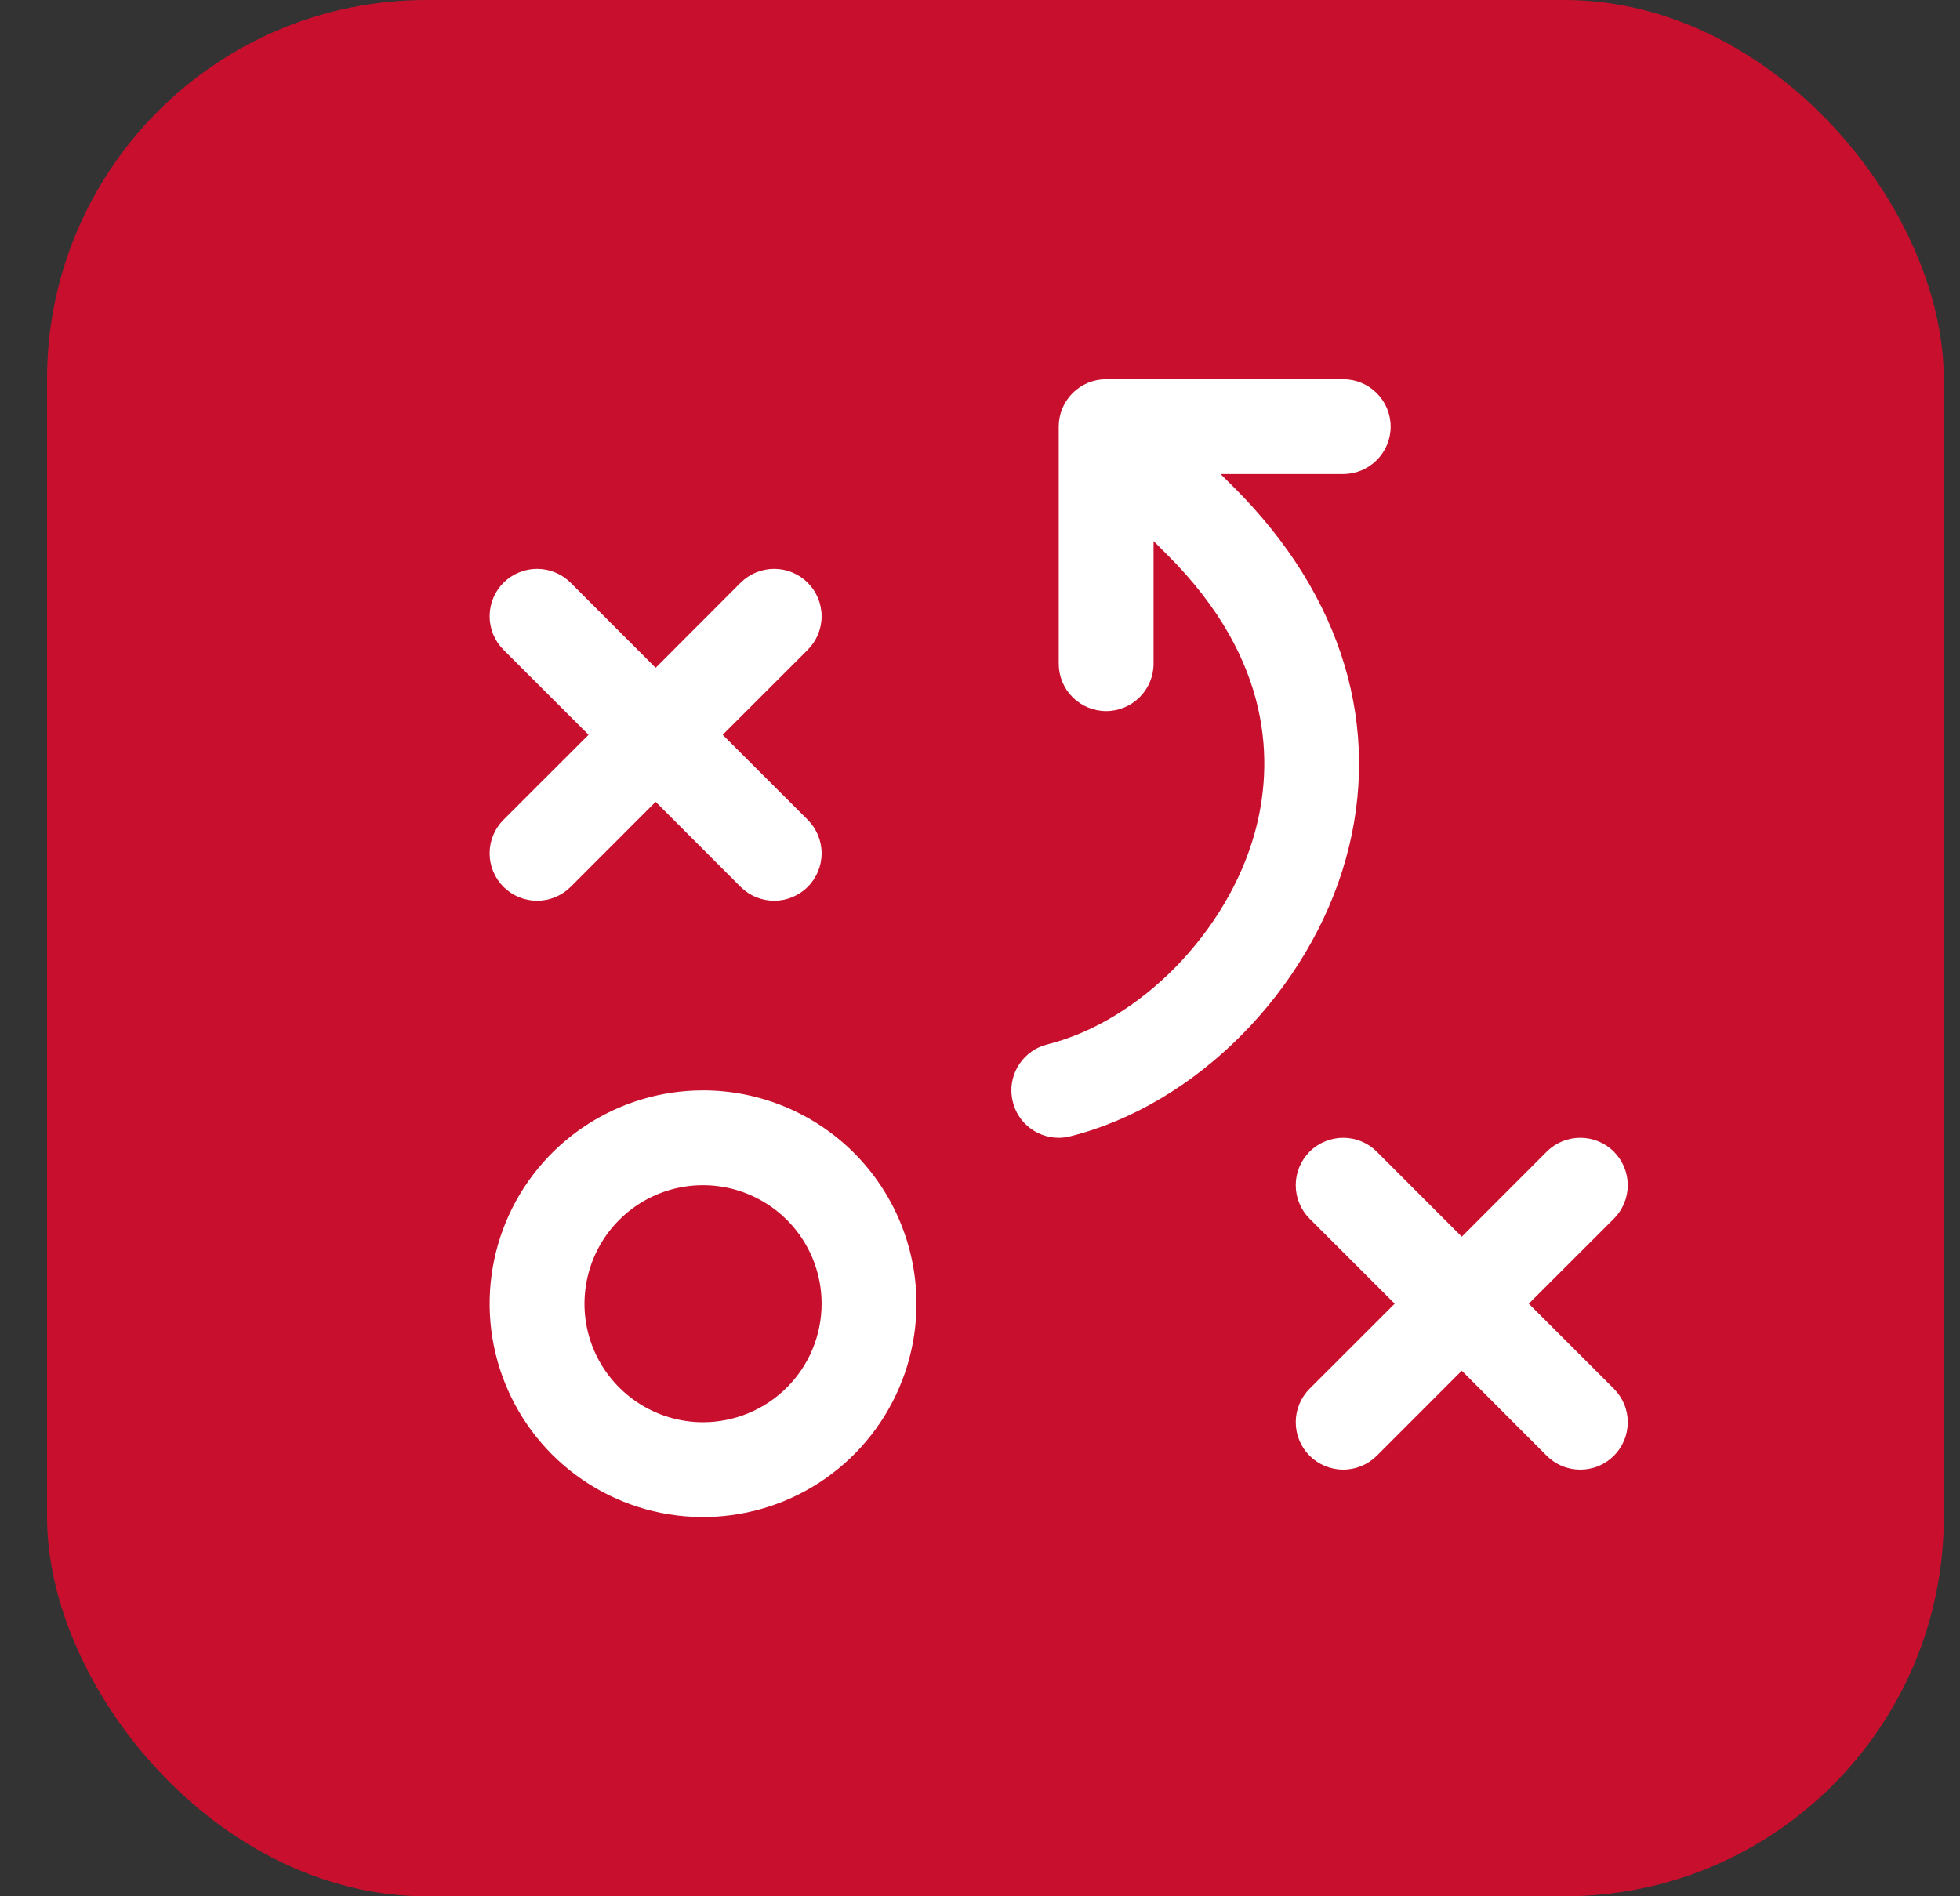
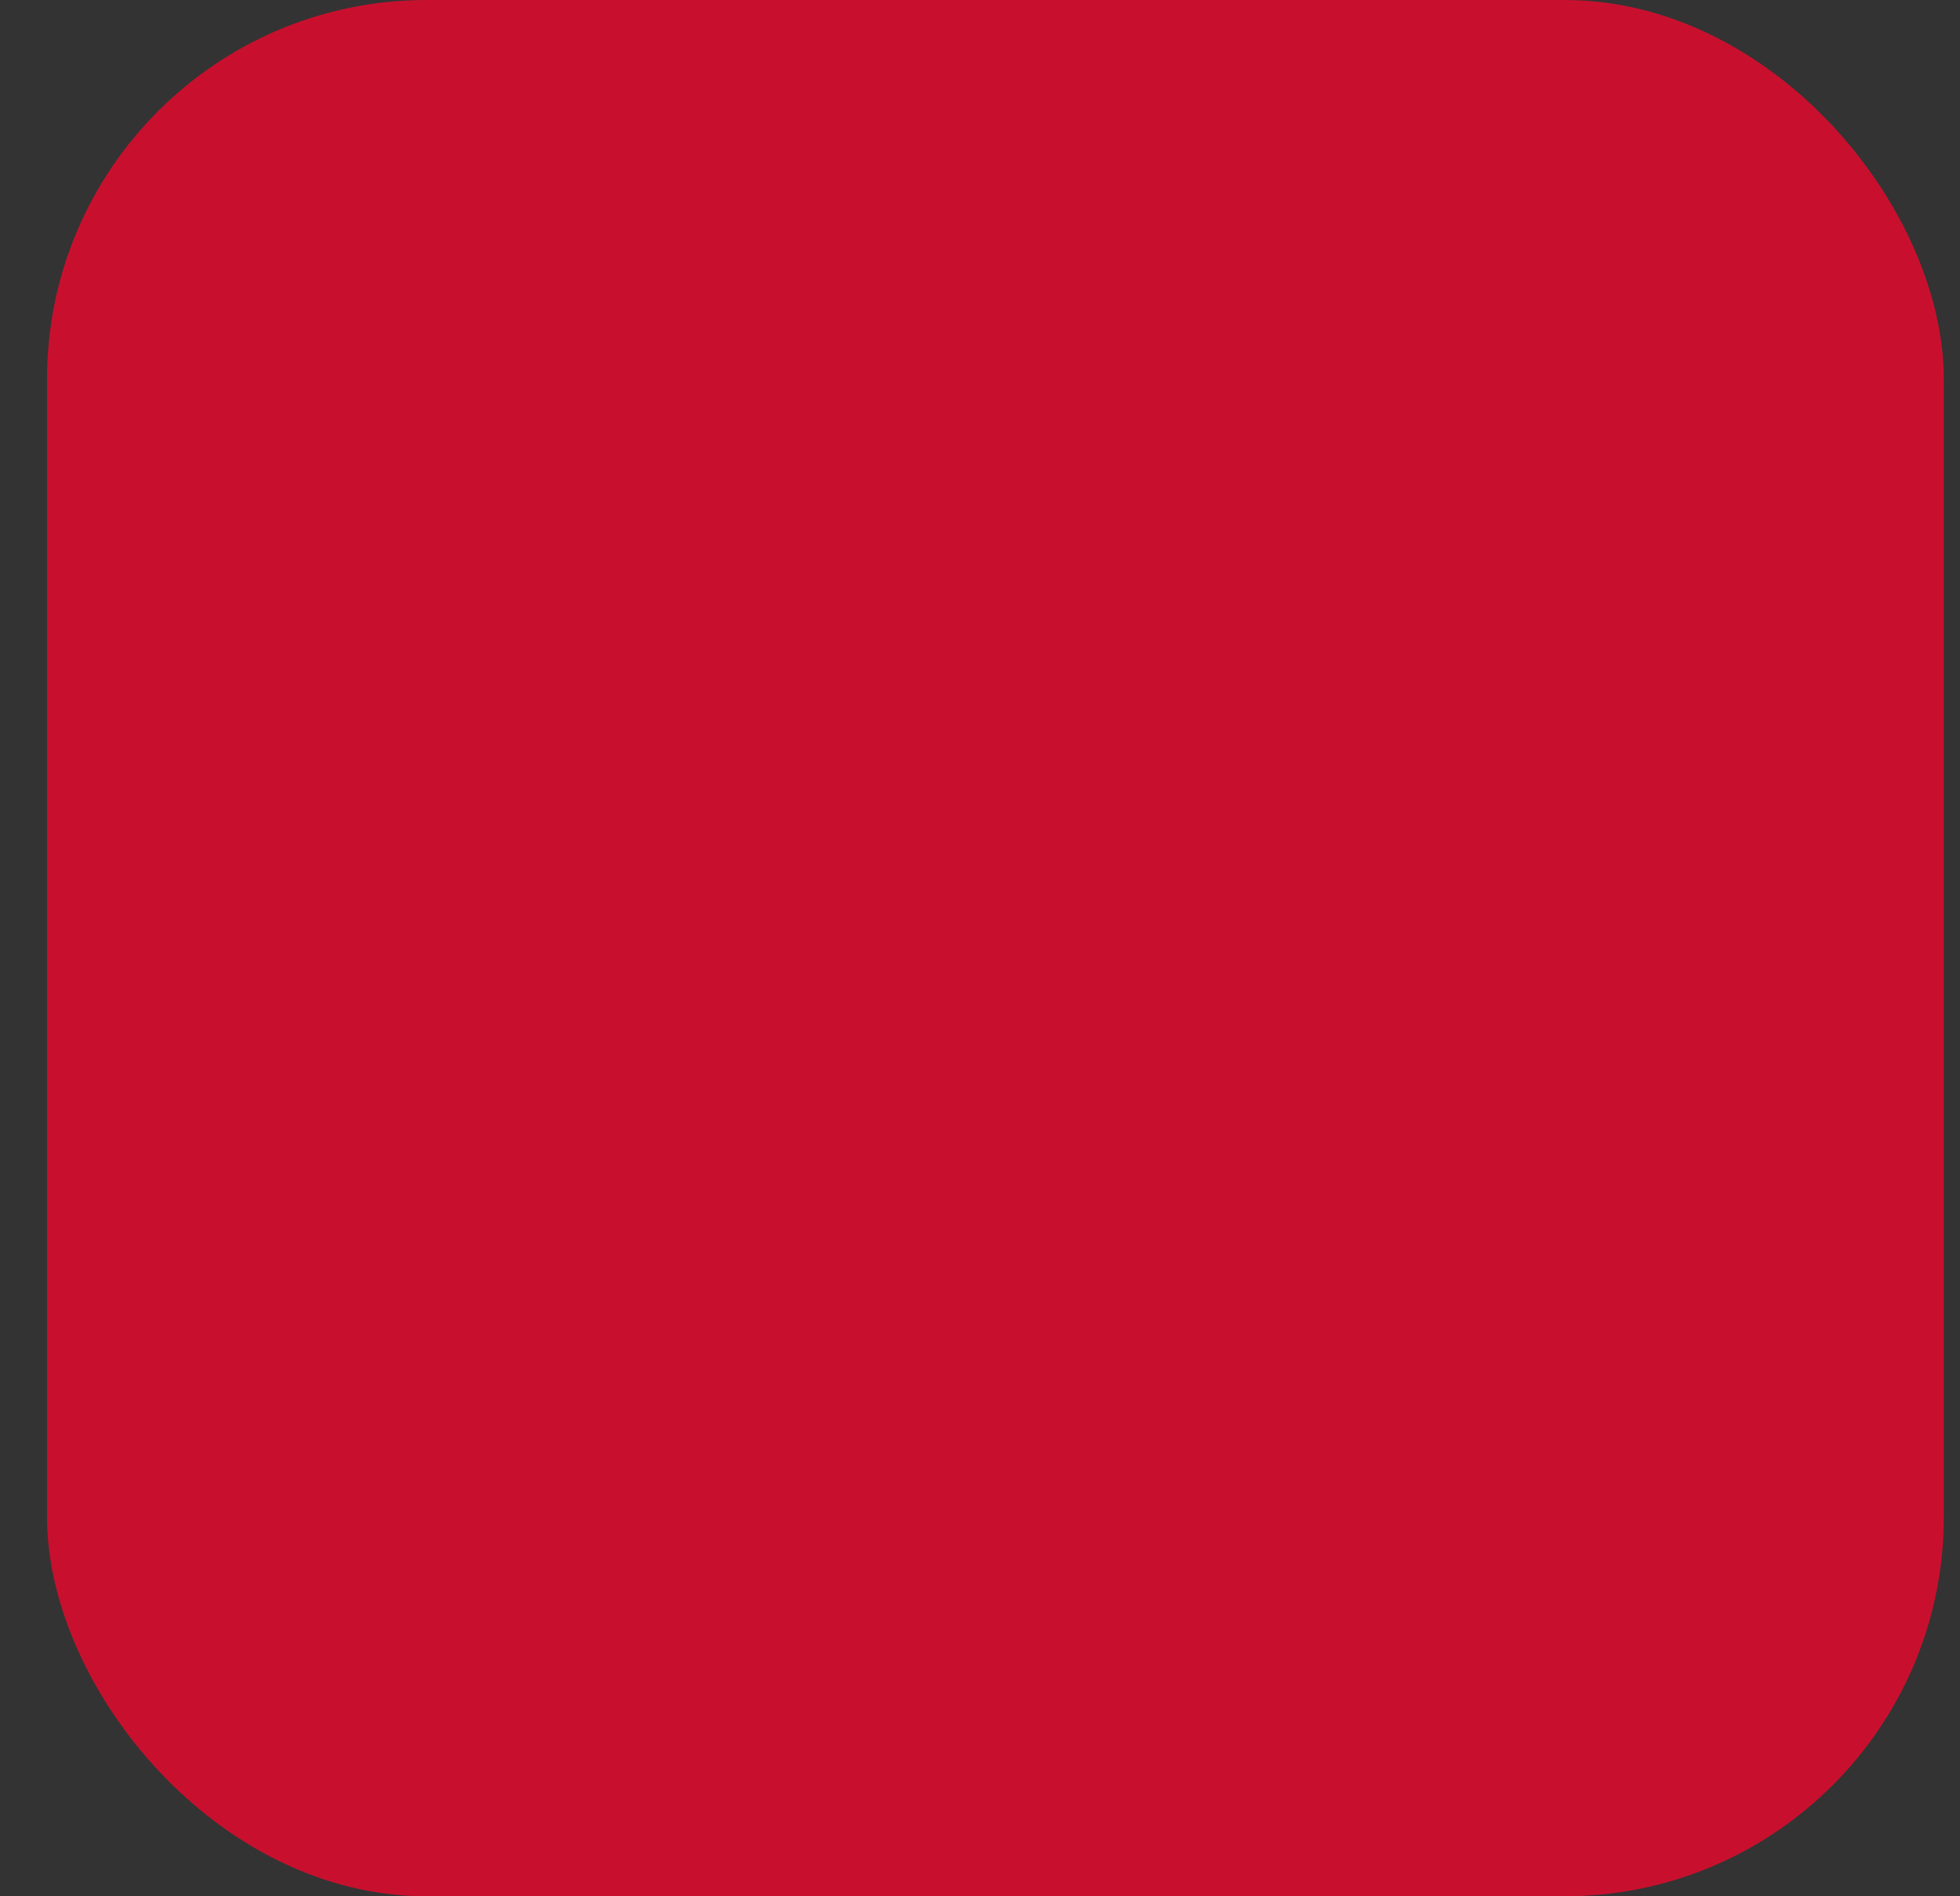
<svg xmlns="http://www.w3.org/2000/svg" width="31" height="30" viewBox="0 0 31 30" fill="none">
  <rect x="0" y="0" width="31" height="30" fill="#333333" stroke="none" />
  <rect x="0.744" width="30" height="30" rx="6" fill="#C8102E" />
-   <path d="M11.12 17.25C10.452 17.25 9.8 17.448 9.245 17.819C8.689 18.19 8.257 18.717 8.001 19.333C7.746 19.95 7.679 20.629 7.809 21.283C7.94 21.938 8.261 22.54 8.733 23.012C9.205 23.483 9.806 23.805 10.461 23.935C11.116 24.065 11.794 23.998 12.411 23.743C13.028 23.488 13.555 23.055 13.926 22.5C14.297 21.945 14.495 21.293 14.495 20.625C14.495 19.73 14.139 18.872 13.506 18.238C12.873 17.606 12.015 17.25 11.12 17.25ZM11.12 22.5C10.749 22.5 10.386 22.39 10.078 22.184C9.77 21.978 9.529 21.685 9.387 21.343C9.245 21 9.208 20.623 9.281 20.259C9.353 19.895 9.532 19.561 9.794 19.299C10.056 19.037 10.39 18.858 10.754 18.786C11.117 18.714 11.495 18.751 11.837 18.893C12.18 19.035 12.473 19.275 12.679 19.583C12.885 19.892 12.995 20.254 12.995 20.625C12.995 20.871 12.946 21.115 12.852 21.343C12.758 21.57 12.62 21.777 12.445 21.951C12.271 22.125 12.065 22.263 11.837 22.357C11.61 22.451 11.366 22.5 11.12 22.5ZM7.964 12.969L9.309 11.625L7.964 10.281C7.823 10.14 7.744 9.949 7.744 9.75C7.744 9.551 7.823 9.36 7.964 9.219C8.105 9.079 8.296 9 8.495 9C8.694 9 8.884 9.079 9.025 9.219L10.37 10.565L11.714 9.219C11.855 9.079 12.046 9 12.245 9C12.444 9 12.634 9.079 12.775 9.219C12.916 9.36 12.995 9.551 12.995 9.75C12.995 9.949 12.916 10.14 12.775 10.281L11.43 11.625L12.775 12.969C12.916 13.11 12.995 13.301 12.995 13.5C12.995 13.699 12.916 13.89 12.775 14.031C12.634 14.171 12.444 14.25 12.245 14.25C12.046 14.25 11.855 14.171 11.714 14.031L10.37 12.685L9.025 14.031C8.884 14.171 8.694 14.25 8.495 14.25C8.296 14.25 8.105 14.171 7.964 14.031C7.823 13.89 7.744 13.699 7.744 13.5C7.744 13.301 7.823 13.11 7.964 12.969ZM25.525 21.969C25.595 22.039 25.65 22.122 25.688 22.213C25.726 22.304 25.745 22.401 25.745 22.5C25.745 22.599 25.726 22.696 25.688 22.787C25.65 22.878 25.595 22.961 25.525 23.031C25.456 23.1 25.373 23.156 25.282 23.193C25.191 23.231 25.093 23.25 24.995 23.25C24.896 23.25 24.798 23.231 24.707 23.193C24.616 23.156 24.534 23.1 24.464 23.031L23.12 21.685L21.775 23.031C21.634 23.171 21.444 23.25 21.245 23.25C21.046 23.25 20.855 23.171 20.714 23.031C20.573 22.89 20.494 22.699 20.494 22.5C20.494 22.301 20.573 22.11 20.714 21.969L22.059 20.625L20.714 19.281C20.573 19.14 20.494 18.949 20.494 18.75C20.494 18.551 20.573 18.36 20.714 18.219C20.855 18.079 21.046 18 21.245 18C21.444 18 21.634 18.079 21.775 18.219L23.12 19.565L24.464 18.219C24.605 18.079 24.796 18 24.995 18C25.194 18 25.384 18.079 25.525 18.219C25.666 18.36 25.745 18.551 25.745 18.75C25.745 18.949 25.666 19.14 25.525 19.281L24.18 20.625L25.525 21.969ZM21.289 13.578C20.709 15.671 18.915 17.481 16.926 17.977C16.867 17.992 16.806 18 16.745 18C16.562 18 16.385 17.933 16.248 17.811C16.111 17.69 16.024 17.523 16.002 17.341C15.979 17.16 16.024 16.976 16.128 16.826C16.231 16.675 16.386 16.567 16.564 16.523C18.029 16.156 19.409 14.75 19.845 13.178C20.144 12.099 20.147 10.459 18.466 8.781L18.245 8.56V10.5C18.245 10.699 18.166 10.89 18.025 11.03C17.884 11.171 17.694 11.25 17.495 11.25C17.296 11.25 17.105 11.171 16.964 11.03C16.824 10.89 16.745 10.699 16.745 10.5V6.75C16.745 6.551 16.824 6.36 16.964 6.22C17.105 6.079 17.296 6 17.495 6H21.245C21.444 6 21.634 6.079 21.775 6.22C21.916 6.36 21.995 6.551 21.995 6.75C21.995 6.949 21.916 7.14 21.775 7.28C21.634 7.421 21.444 7.5 21.245 7.5H19.305L19.525 7.719C21.235 9.43 21.861 11.511 21.289 13.578Z" fill="white" />
</svg>